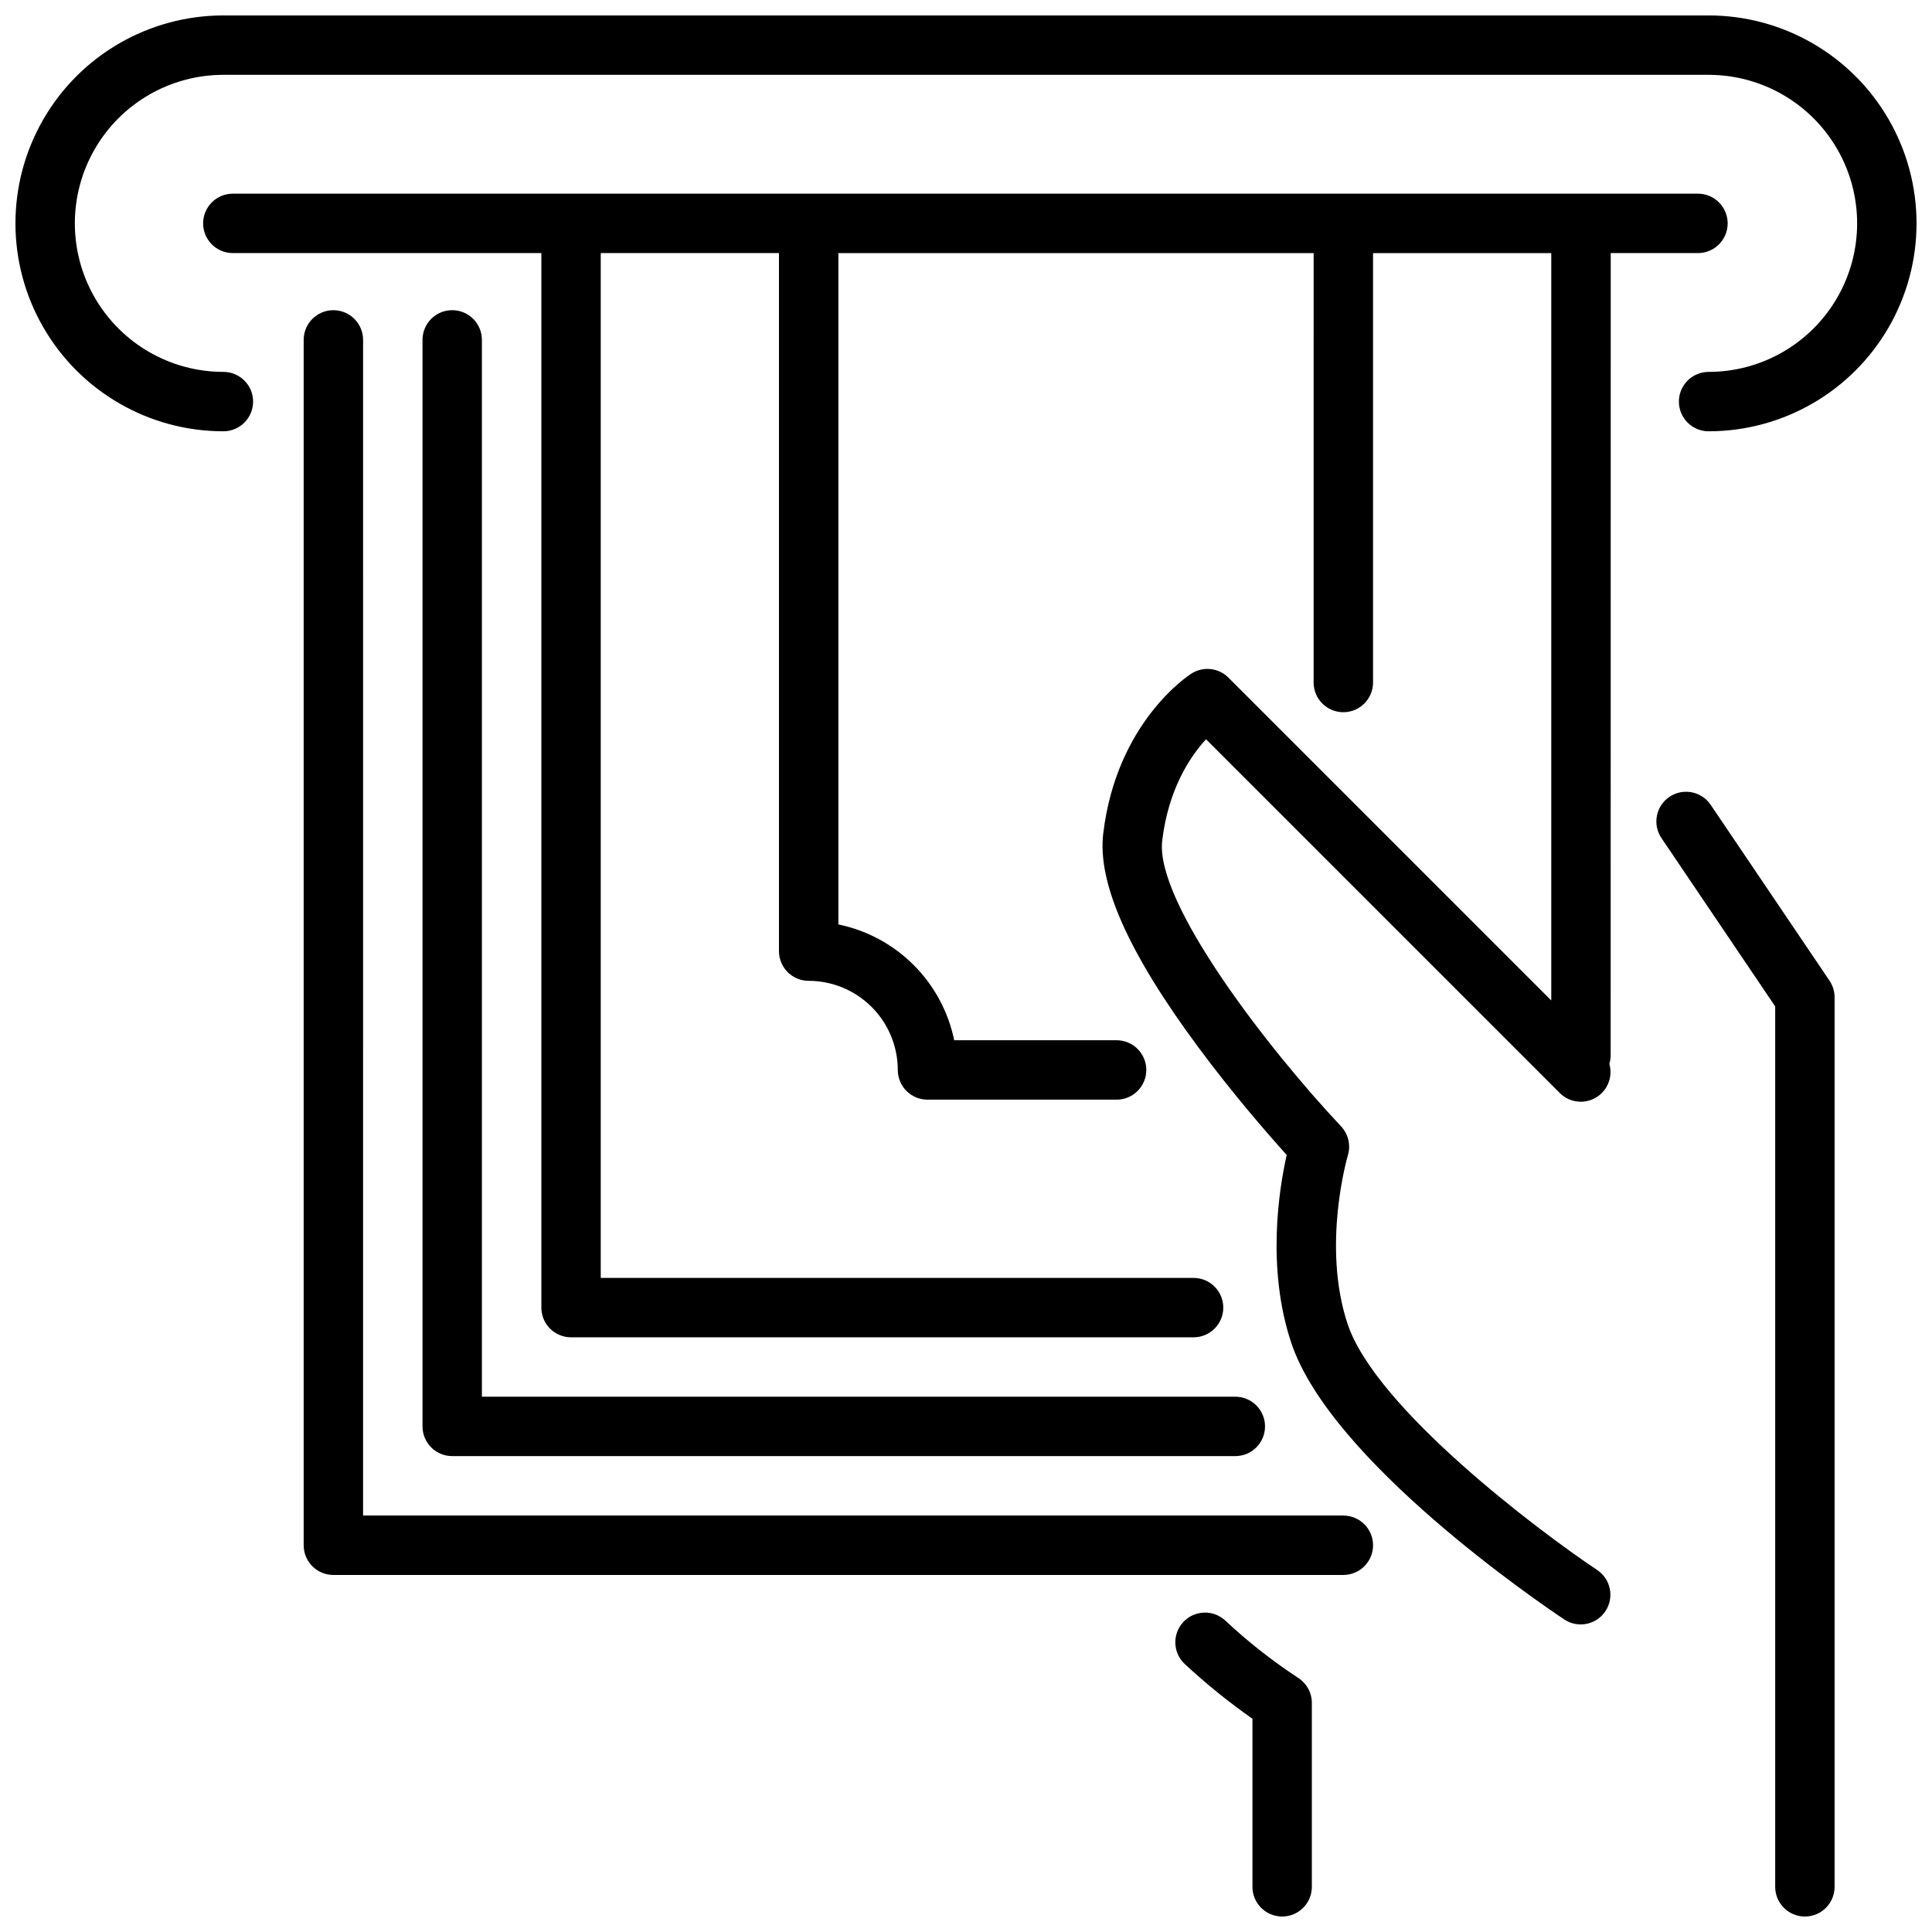
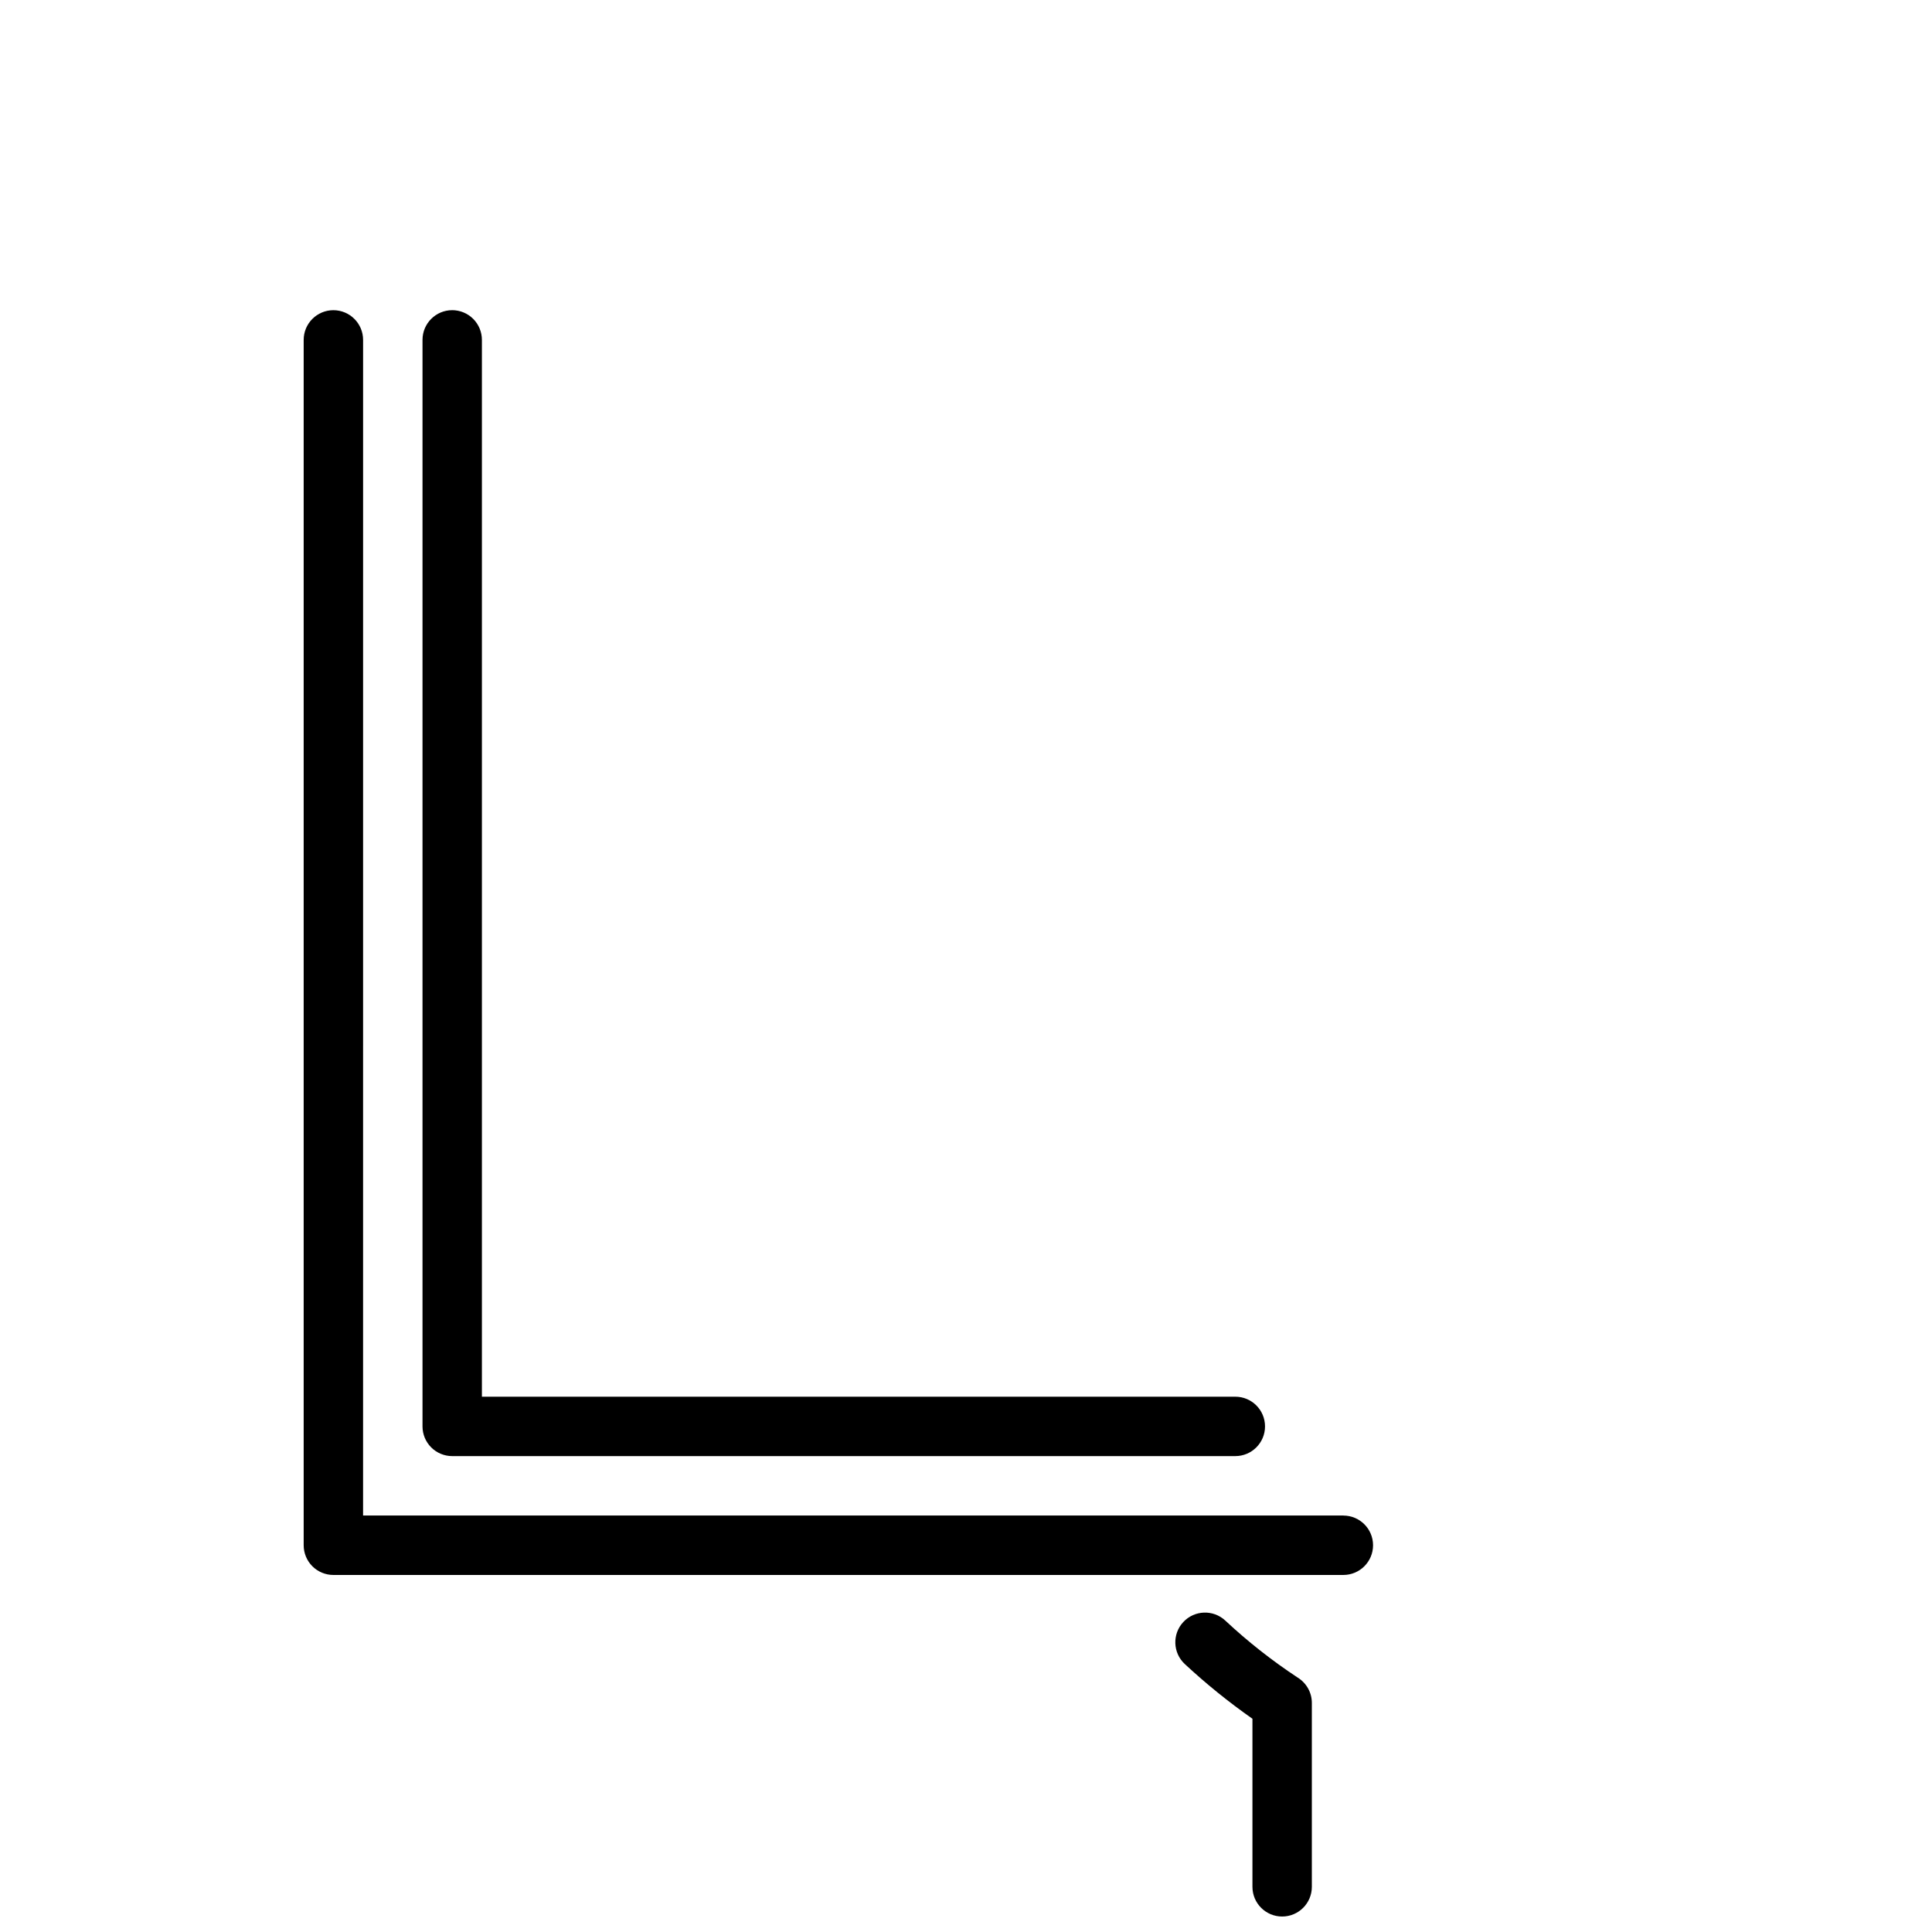
<svg xmlns="http://www.w3.org/2000/svg" width="800px" height="800px" version="1.1" viewBox="144 144 512 512">
  <defs>
    <clipPath id="c">
      <path d="m582 353h49v298.9h-49z" />
    </clipPath>
    <clipPath id="b">
      <path d="m455 571h37v80.902h-37z" />
    </clipPath>
    <clipPath id="a">
-       <path d="m148.09 148.09h503.81v110.91h-503.81z" />
-     </clipPath>
+       </clipPath>
  </defs>
-   <path d="m570.86 211.07h23.117-0.004c4.348 0 7.875-3.523 7.875-7.871 0-4.348-3.527-7.875-7.875-7.875h-388.27c-4.348 0-7.871 3.527-7.871 7.875 0 4.348 3.523 7.871 7.871 7.871h81.762v279.46c0 2.086 0.828 4.09 2.305 5.566s3.481 2.305 5.566 2.305h164.97c4.348 0 7.875-3.523 7.875-7.871s-3.527-7.871-7.875-7.871h-157.1v-271.59h47.23v184.99c0 2.086 0.828 4.09 2.305 5.566 1.477 1.477 3.481 2.305 5.566 2.305 6.262 0.008 12.266 2.496 16.691 6.926 4.43 4.426 6.918 10.43 6.926 16.691 0 2.086 0.828 4.09 2.305 5.566 1.477 1.477 3.481 2.305 5.566 2.305h50.117c4.348 0 7.871-3.523 7.871-7.871 0-4.348-3.523-7.871-7.871-7.871h-43.035c-1.559-7.559-5.297-14.492-10.754-19.945-5.457-5.457-12.391-9.191-19.945-10.75v-177.91h125.95l-0.004 113.8c0 4.348 3.527 7.871 7.875 7.871s7.871-3.523 7.871-7.871v-113.8h47.23v198.06l-85.559-85.559c-2.602-2.602-6.664-3.051-9.773-1.082-0.809 0.512-19.867 12.891-23.398 42.402-1.566 13.086 6.629 31.547 25.055 56.453 9.402 12.711 18.902 23.562 23.566 28.734-2.027 8.973-5.41 29.918 1.207 49.781 10.449 31.344 66.062 69.125 72.371 73.328 3.613 2.383 8.477 1.398 10.879-2.207 2.402-3.602 1.445-8.469-2.148-10.891-15.895-10.602-58.762-42.988-66.168-65.211-6.934-20.805 0-44.477 0.066-44.707 0.816-2.695 0.129-5.621-1.801-7.676-19.367-20.586-49.359-59.352-47.398-75.734 1.641-13.691 7.422-22.281 11.609-26.852l93.758 93.758c2.535 2.535 6.469 3.031 9.559 1.211 3.09-1.82 4.559-5.5 3.57-8.949 0.23-0.75 0.348-1.527 0.348-2.312z" />
  <path d="m500 545.63h-259.78l0.004-311.55c0-4.348-3.527-7.875-7.875-7.875-4.348 0-7.871 3.527-7.871 7.875v319.43c0 2.086 0.828 4.09 2.305 5.566 1.477 1.477 3.481 2.305 5.566 2.305h267.65c4.348 0 7.875-3.523 7.875-7.871s-3.527-7.871-7.875-7.871z" />
  <path d="m263.84 226.2c-4.348 0-7.871 3.523-7.871 7.871v287.94c0 2.086 0.828 4.09 2.305 5.566 1.477 1.477 3.481 2.305 5.566 2.305h207.53c4.348 0 7.875-3.523 7.875-7.871s-3.527-7.871-7.875-7.871h-199.66v-280.07c0-2.086-0.832-4.09-2.309-5.566-1.477-1.473-3.477-2.305-5.566-2.305z" />
  <g clip-path="url(#c)">
-     <path d="m597.35 357.29c-2.434-3.602-7.328-4.551-10.93-2.117-3.602 2.434-4.551 7.328-2.117 10.93l30.141 44.605v233.32c0 4.348 3.523 7.871 7.871 7.871s7.871-3.523 7.871-7.871v-235.73c0-1.57-0.469-3.106-1.348-4.406z" />
-   </g>
+     </g>
  <g clip-path="url(#b)">
    <path d="m487.95 588.61c-6.832-4.5-13.273-9.566-19.246-15.152-3.188-2.961-8.168-2.777-11.129 0.41-2.957 3.184-2.773 8.164 0.41 11.125 5.637 5.234 11.625 10.078 17.926 14.496v44.539c0 4.348 3.523 7.871 7.871 7.871s7.871-3.523 7.871-7.871v-48.738c0-2.719-1.402-5.238-3.703-6.68z" />
  </g>
  <g clip-path="url(#a)">
-     <path d="m596.8 148.09h-393.6c-19.688 0-37.879 10.504-47.723 27.551-9.844 17.051-9.844 38.055 0 55.105s28.035 27.551 47.723 27.551c4.348 0 7.871-3.523 7.871-7.871 0-4.348-3.523-7.871-7.871-7.871-14.062 0-27.059-7.504-34.09-19.68-7.031-12.18-7.031-27.184 0-39.359 7.031-12.18 20.027-19.684 34.09-19.684h393.6c14.059 0 27.055 7.504 34.086 19.684 7.031 12.176 7.031 27.18 0 39.359-7.031 12.176-20.027 19.68-34.086 19.68-4.348 0-7.875 3.523-7.875 7.871 0 4.348 3.527 7.871 7.875 7.871 19.684 0 37.875-10.5 47.719-27.551s9.844-38.055 0-55.105c-9.844-17.047-28.035-27.551-47.719-27.551z" />
-   </g>
+     </g>
</svg>